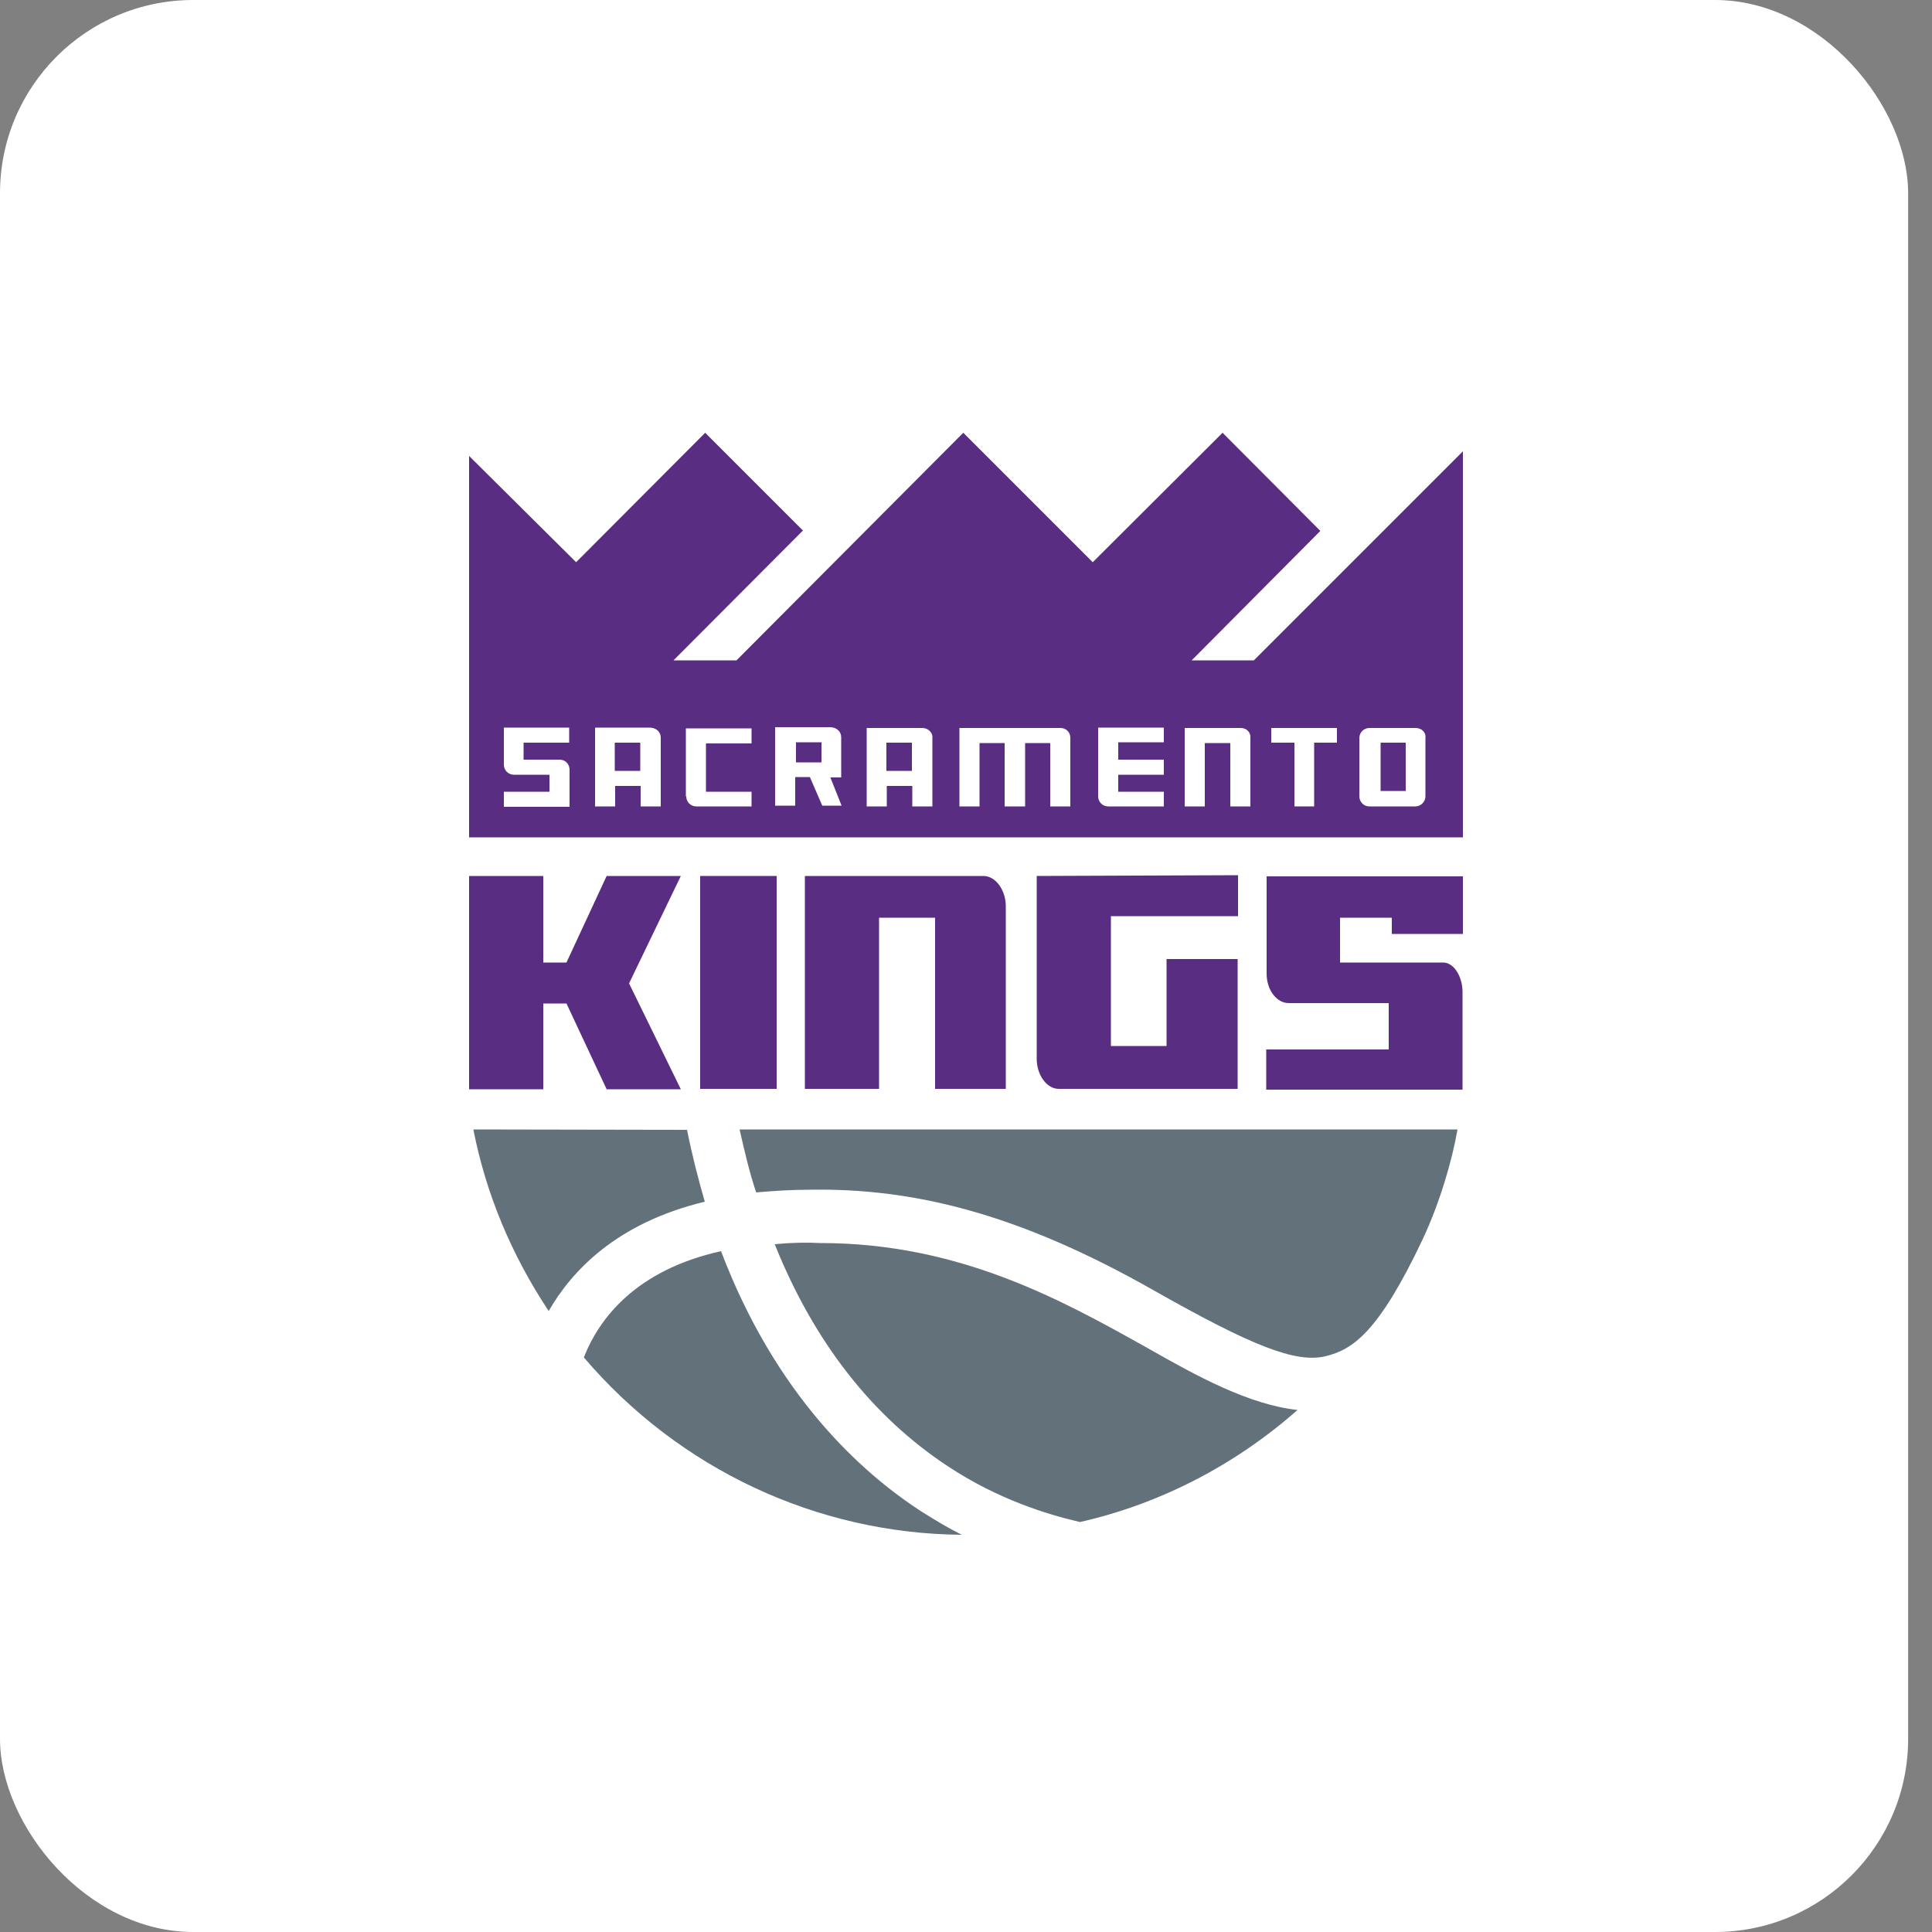
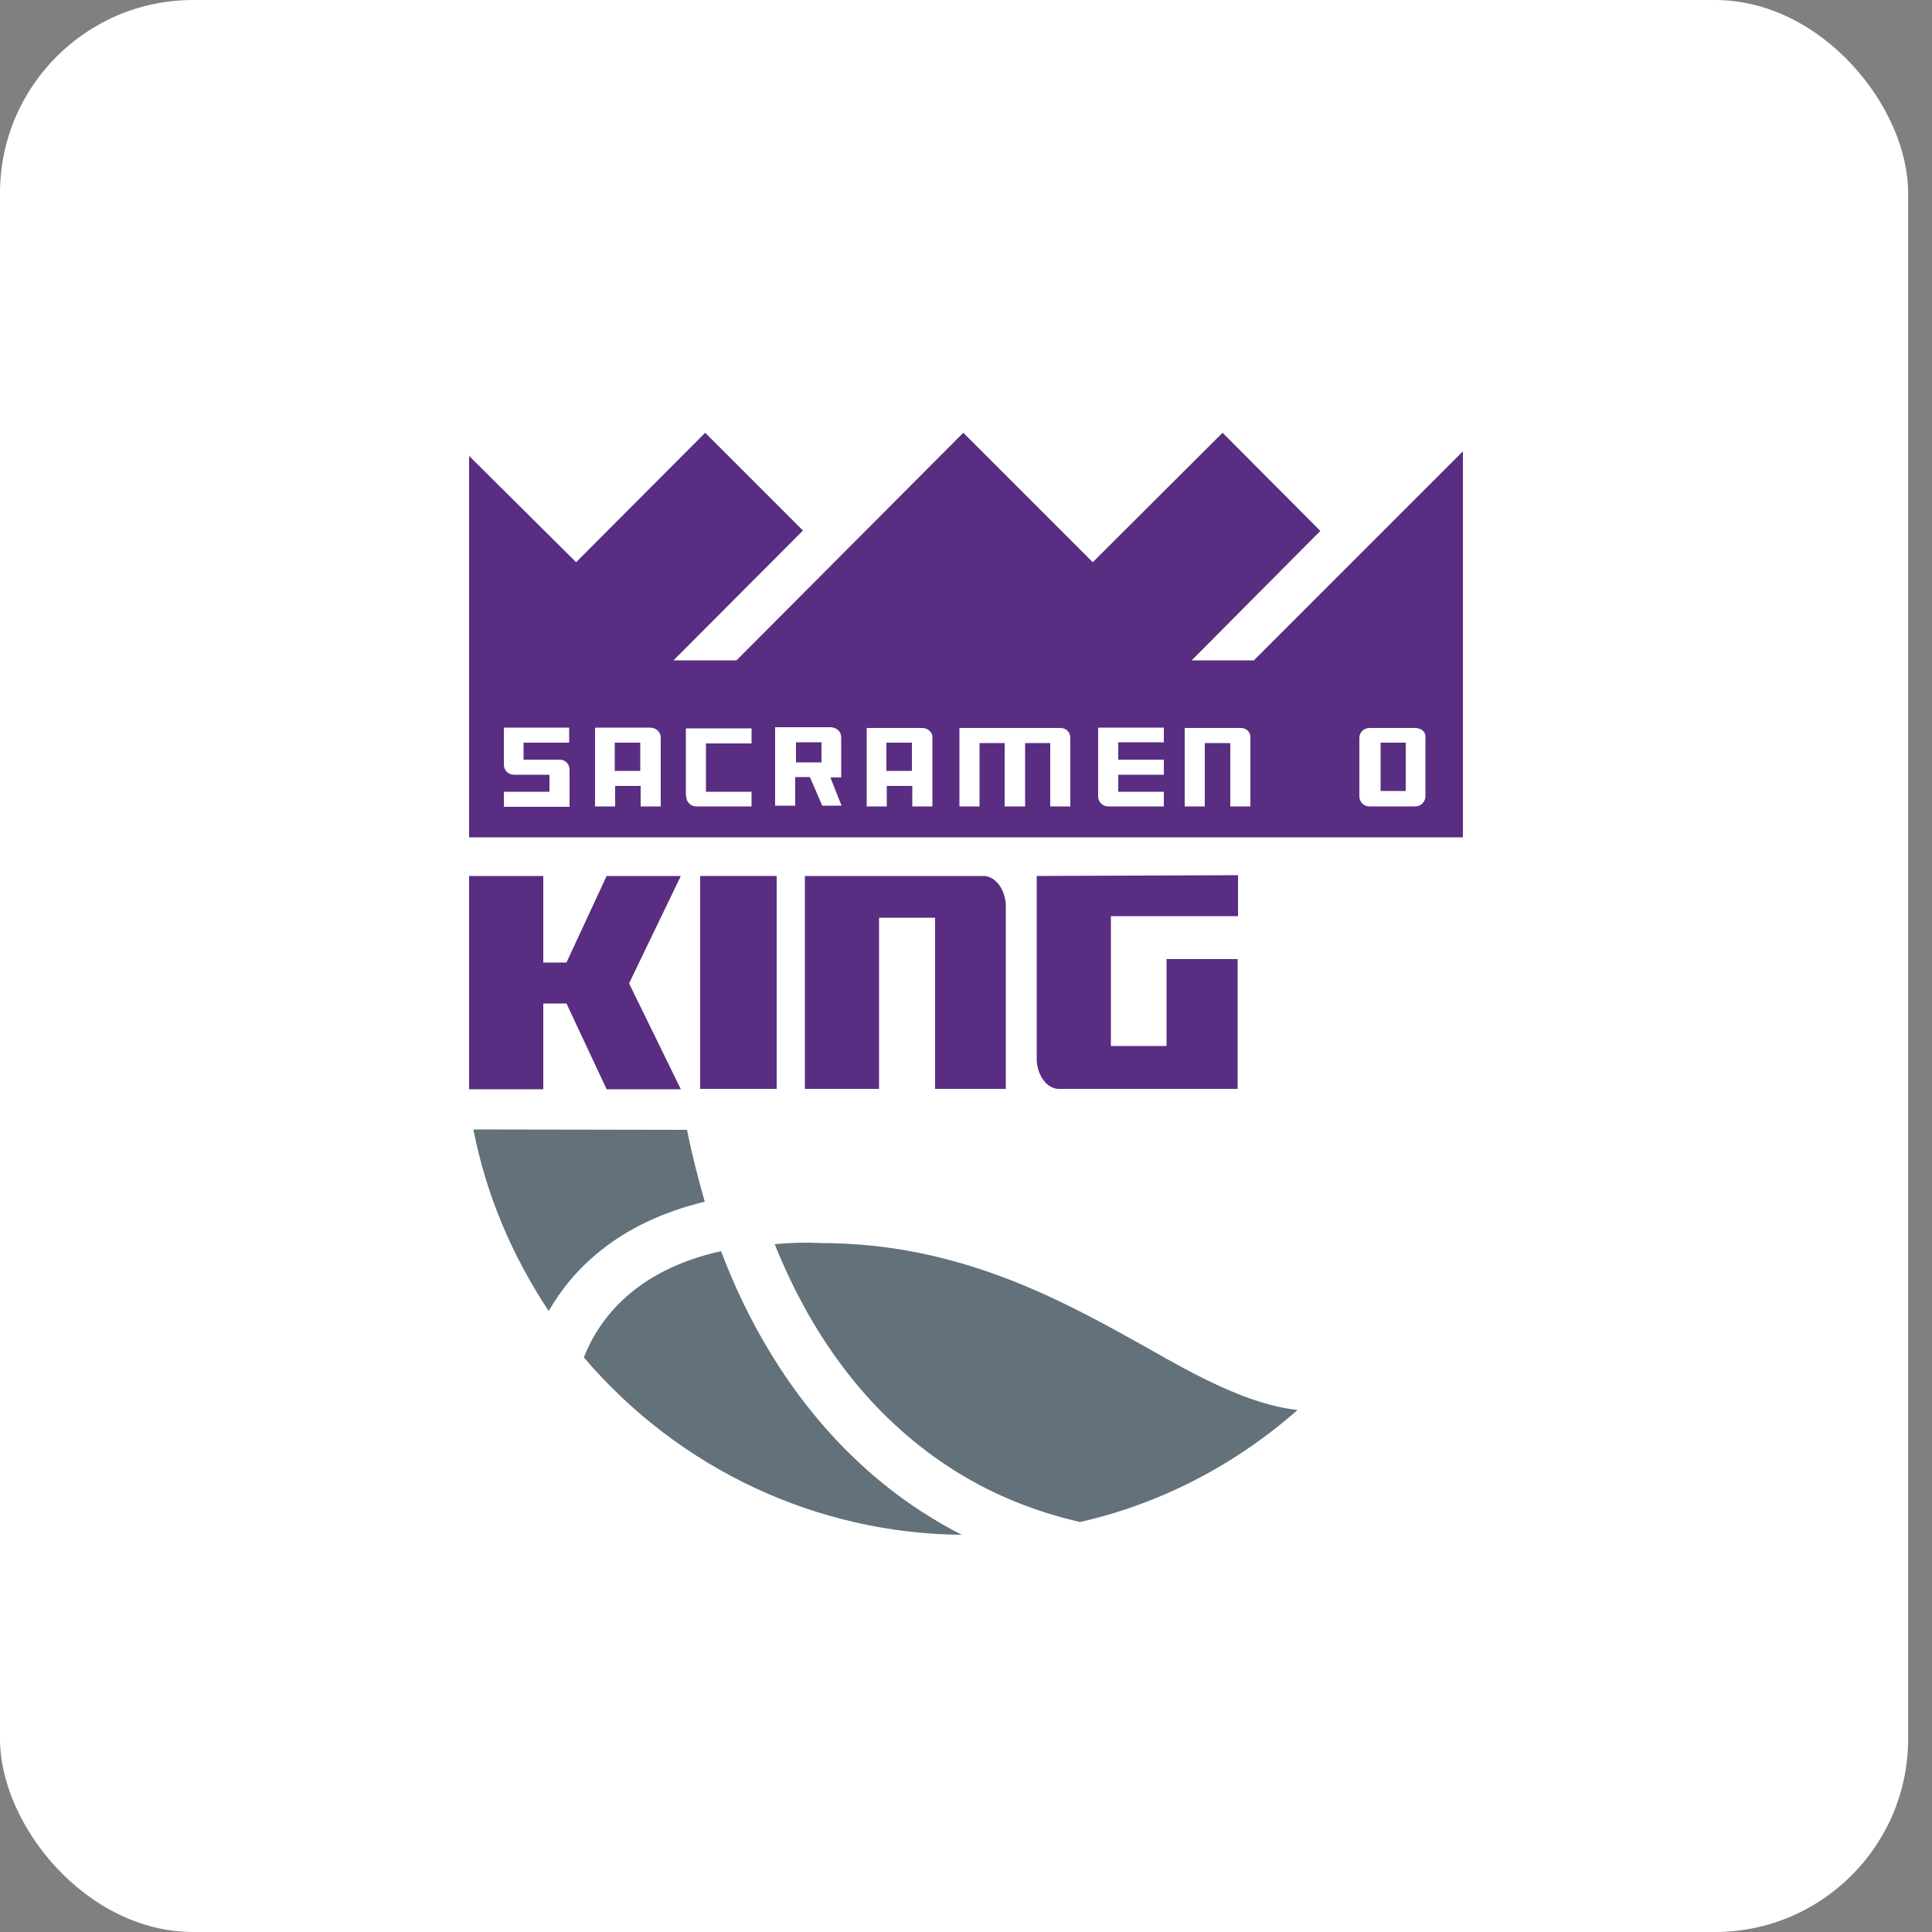
<svg xmlns="http://www.w3.org/2000/svg" width="80" height="80" viewBox="0 0 80 80" fill="none">
  <rect x="0" y="0" width="80" height="80" fill="#808080" stroke="none" />
  <rect width="79.012" height="80" rx="8" fill="white" />
-   <path d="M62.4 14.24L55.984 20.688L50.608 15.344L45.232 20.688L39.856 15.312L34.512 20.656L29.168 15.312L23.824 20.688L17.6 14.368V42.864C17.6 55.264 27.552 65.344 39.936 65.344C52.32 65.344 62.4 55.264 62.4 42.864V14.24Z" fill="white" />
  <path d="M19.6 46.768C20.128 49.456 21.184 51.968 22.72 54.288C23.664 52.64 25.52 50.64 29.184 49.76C28.912 48.816 28.656 47.824 28.448 46.784L19.6 46.768Z" fill="#63717A" />
  <path d="M24.176 56.208C28.128 60.848 33.84 63.504 39.824 63.552C39.248 63.264 38.72 62.944 38.16 62.592C35.616 60.944 32.112 57.744 29.856 51.808C26.32 52.592 24.8 54.608 24.176 56.208Z" fill="#63717A" />
  <path d="M32.08 51.52C33.696 55.552 36.112 58.656 39.28 60.736C41.376 62.112 43.408 62.72 44.72 63.024C48.048 62.272 51.152 60.656 53.728 58.384C51.712 58.16 49.6 57.008 47.44 55.776C44 53.856 39.744 51.472 33.984 51.472C33.36 51.44 32.72 51.456 32.08 51.52Z" fill="#63717A" />
  <path d="M40.72 36.272H33.328V45.088H36.4V38H38.72V45.088H41.648V37.52C41.648 36.864 41.232 36.272 40.72 36.272Z" fill="#592D81" />
  <path d="M42.928 36.272V43.84C42.928 44.512 43.344 45.088 43.84 45.088H48.688H51.248V39.712H48.304V43.312H46V37.936H51.264V36.24L42.928 36.272Z" fill="#592D81" />
  <path d="M25.12 36.272L23.456 39.856H22.496V36.272H19.424V45.104H22.496V41.552H23.456L25.12 45.104H28.192L26.048 40.72L28.192 36.272H25.12Z" fill="#592D81" />
  <path d="M32.16 36.272H28.992V45.088H32.16V36.272Z" fill="#592D81" />
-   <path d="M60.576 38.672V36.288H52.448V40.32C52.448 40.992 52.864 41.536 53.36 41.536H57.504V43.456H52.432V45.12H60.56V41.072C60.56 40.448 60.208 39.856 59.76 39.856H55.488V38H57.632V38.672H60.576Z" fill="#592D81" />
  <path d="M51.92 27.344H49.344L54.672 21.984L50.624 17.92L45.248 23.28L39.888 17.92L30.496 27.344H27.888L33.248 21.968L29.2 17.92L23.856 23.28L19.424 18.88V27.664V34.672H60.576V27.872V18.688L51.92 27.344Z" fill="#592D81" />
  <path d="M28.416 32.976C28.416 33.2 28.592 33.392 28.832 33.392H31.12V32.784H29.232V30.784H31.12V30.16H28.4V32.976H28.416Z" fill="white" />
  <path d="M24.64 30.144V33.392H25.472V32.544H26.528V33.392H27.36V30.544C27.36 30.304 27.168 30.128 26.896 30.128H24.656V30.144H24.64ZM26.512 31.92H25.456V30.752H26.512V31.92Z" fill="white" />
  <path d="M58.608 30.144H56.704C56.48 30.144 56.288 30.32 56.288 30.56V32.976C56.288 33.2 56.464 33.392 56.704 33.392H58.608C58.832 33.392 59.024 33.2 59.024 32.976V30.56C59.056 30.32 58.864 30.144 58.608 30.144ZM58.208 32.752H57.168V30.752H58.208V32.752Z" fill="white" />
  <path d="M20.864 31.664C20.864 31.888 21.04 32.08 21.28 32.08H22.752V32.784H20.864V33.408H23.584V31.872C23.584 31.664 23.44 31.472 23.2 31.456H23.184H21.68V30.752H23.568V30.128H20.864V31.664Z" fill="white" />
  <path d="M38.192 30.144H35.888V33.392H36.72V32.544H37.776V33.392H38.608V30.544C38.624 30.32 38.416 30.144 38.192 30.144ZM37.76 31.92H36.704V30.752H37.76V31.92Z" fill="white" />
-   <path d="M52.64 30.752H53.6V33.392H54.416V30.752H55.36V30.144H52.64V30.752Z" fill="white" />
  <path d="M43.92 30.144H39.728V33.392H40.56V30.768H41.6V33.392H42.448V30.768H43.488V33.392H44.32V30.544C44.32 30.32 44.144 30.144 43.92 30.144Z" fill="white" />
  <path d="M51.376 30.144H49.056V33.392H49.888V30.768H50.944V33.392H51.776V30.544C51.792 30.32 51.616 30.144 51.376 30.144Z" fill="white" />
  <path d="M45.472 32.976C45.472 33.2 45.648 33.392 45.888 33.392H48.192V32.784H46.304V32.08H48.192V31.456H46.304V30.736H48.192V30.128H45.472V32.976Z" fill="white" />
  <path d="M34.384 32.192H34.832V30.528C34.832 30.288 34.64 30.112 34.368 30.112H32.096V33.36H32.928V32.176H33.536L34.048 33.36H34.848L34.384 32.192ZM34.016 31.568H32.96V30.736H34.016V31.568Z" fill="white" />
-   <path d="M33.504 49.264C37.872 49.184 42.24 50.288 47.76 53.424C51.856 55.744 53.648 56.448 54.88 56.16C56 55.888 57.072 55.2 58.912 51.312C59.616 49.808 60.128 48.064 60.352 46.768H30.624C30.832 47.68 31.04 48.576 31.312 49.376C32.016 49.312 32.784 49.264 33.504 49.264Z" fill="#63717A" />
</svg>